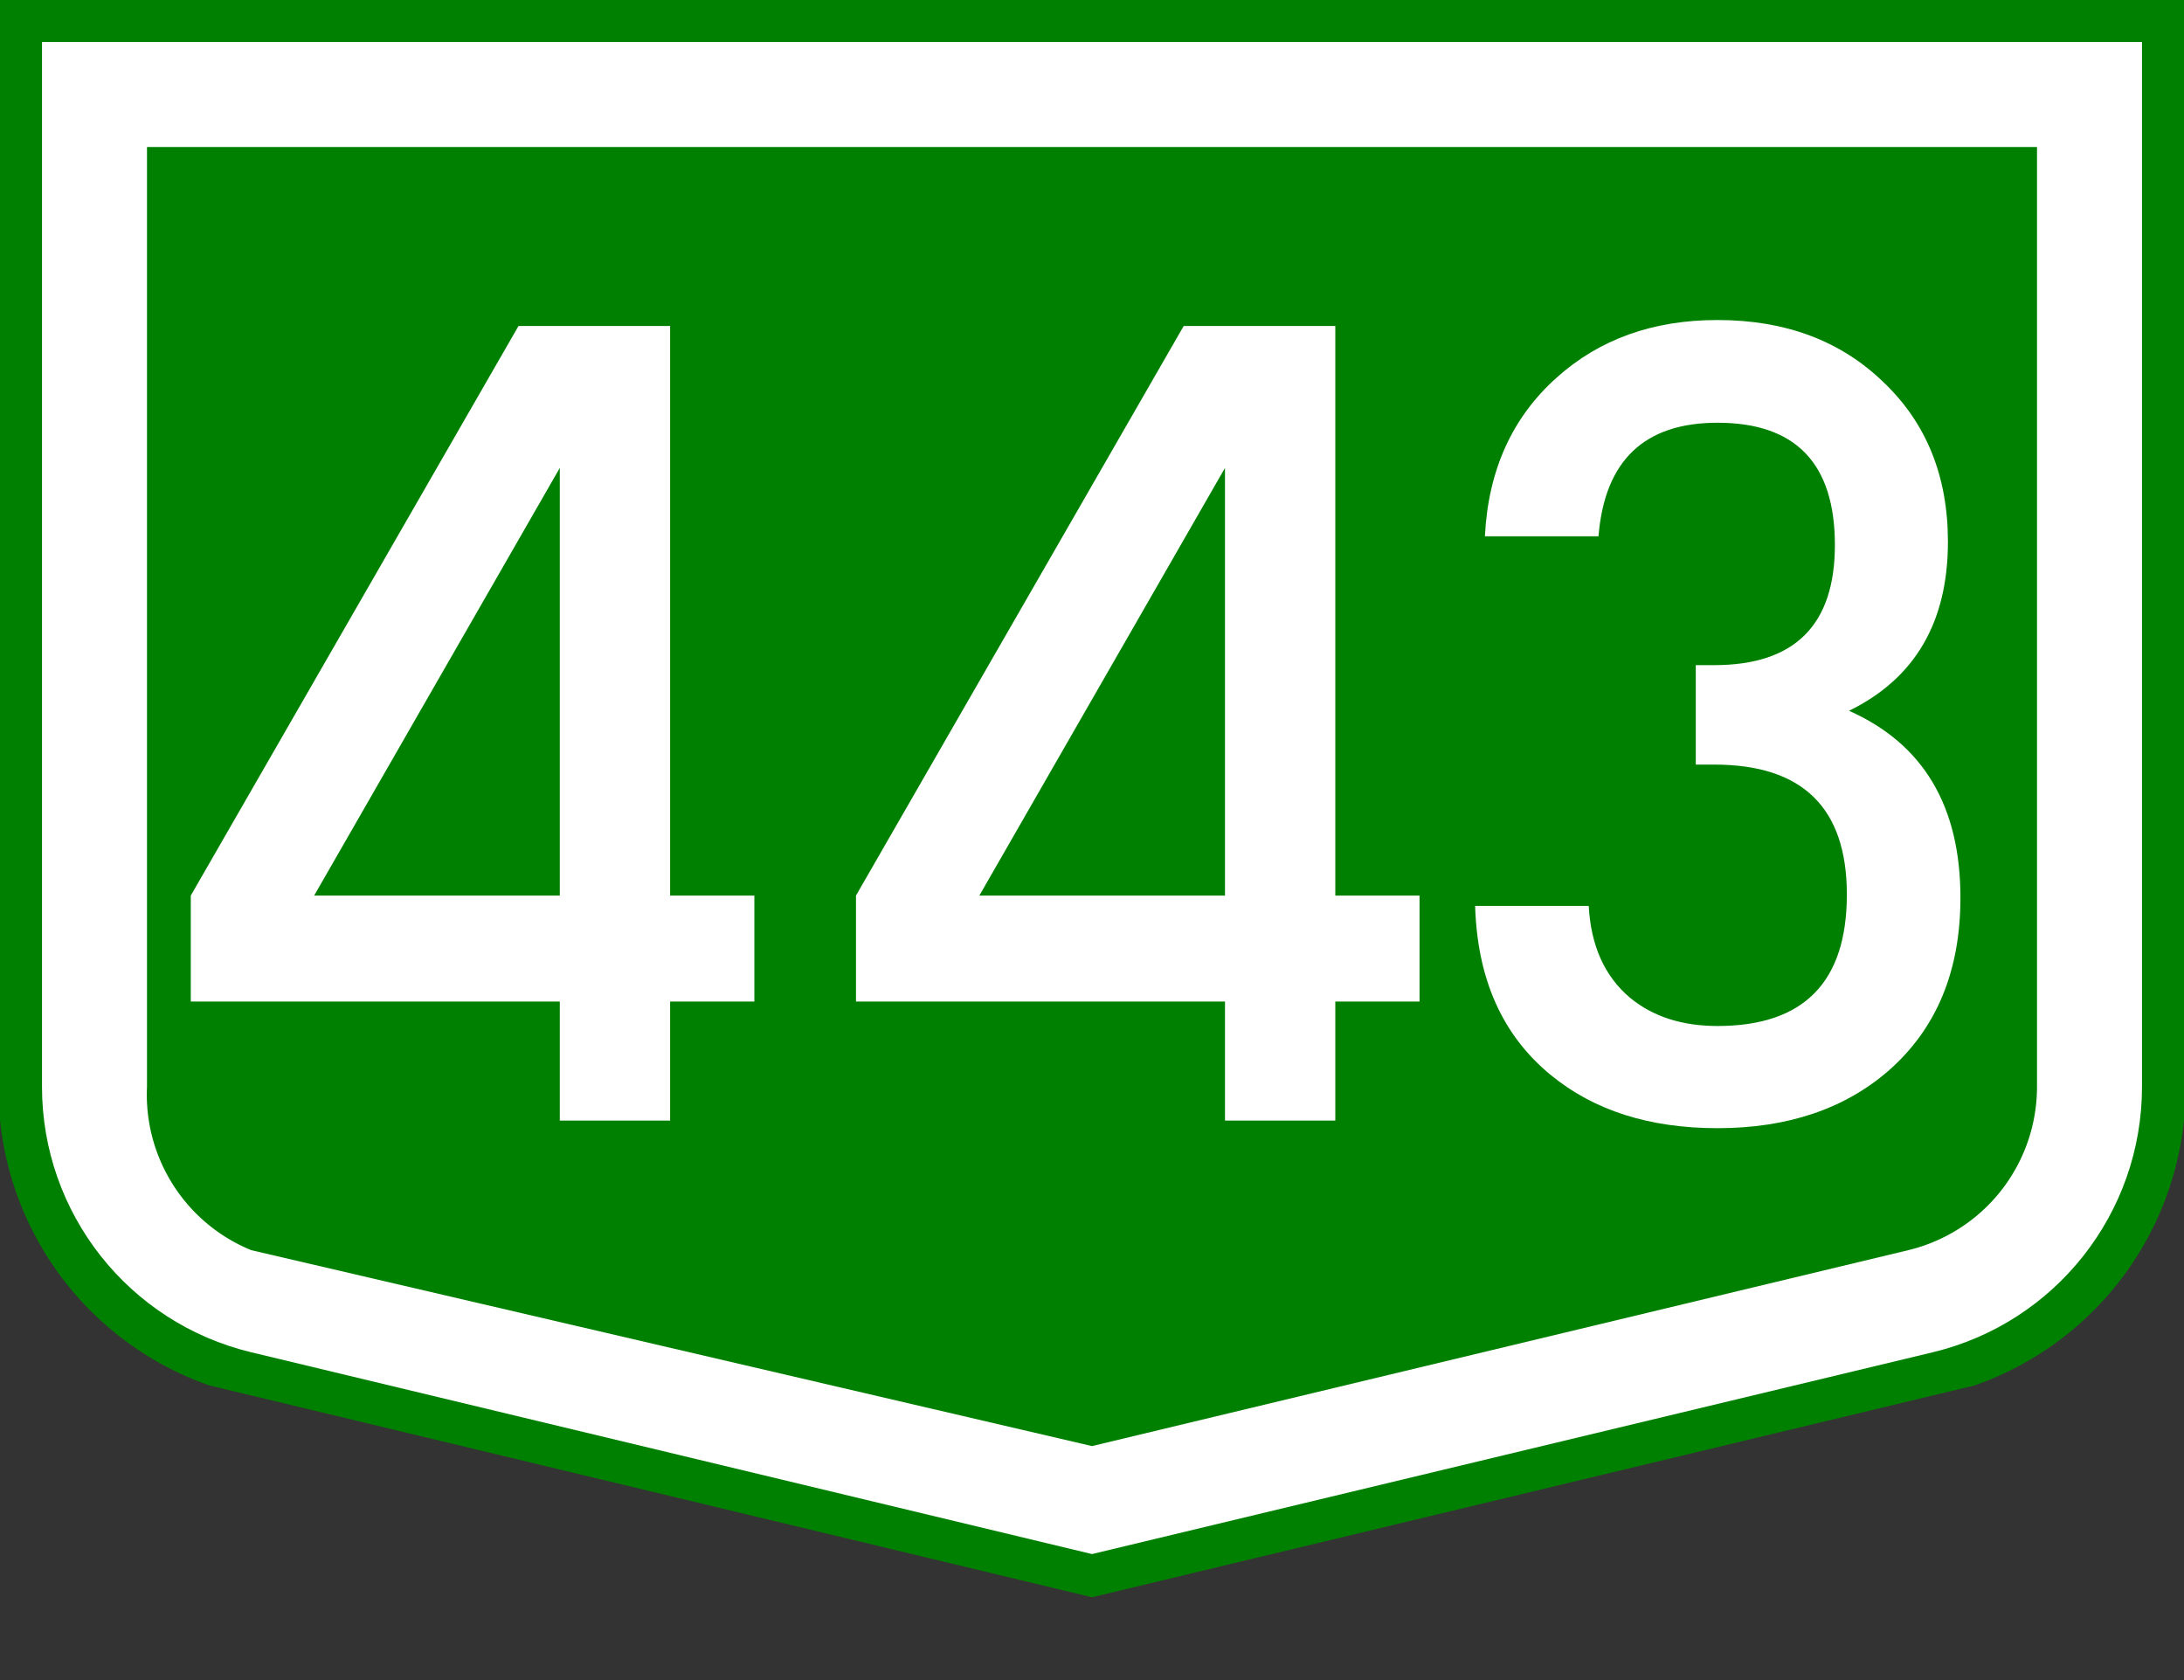
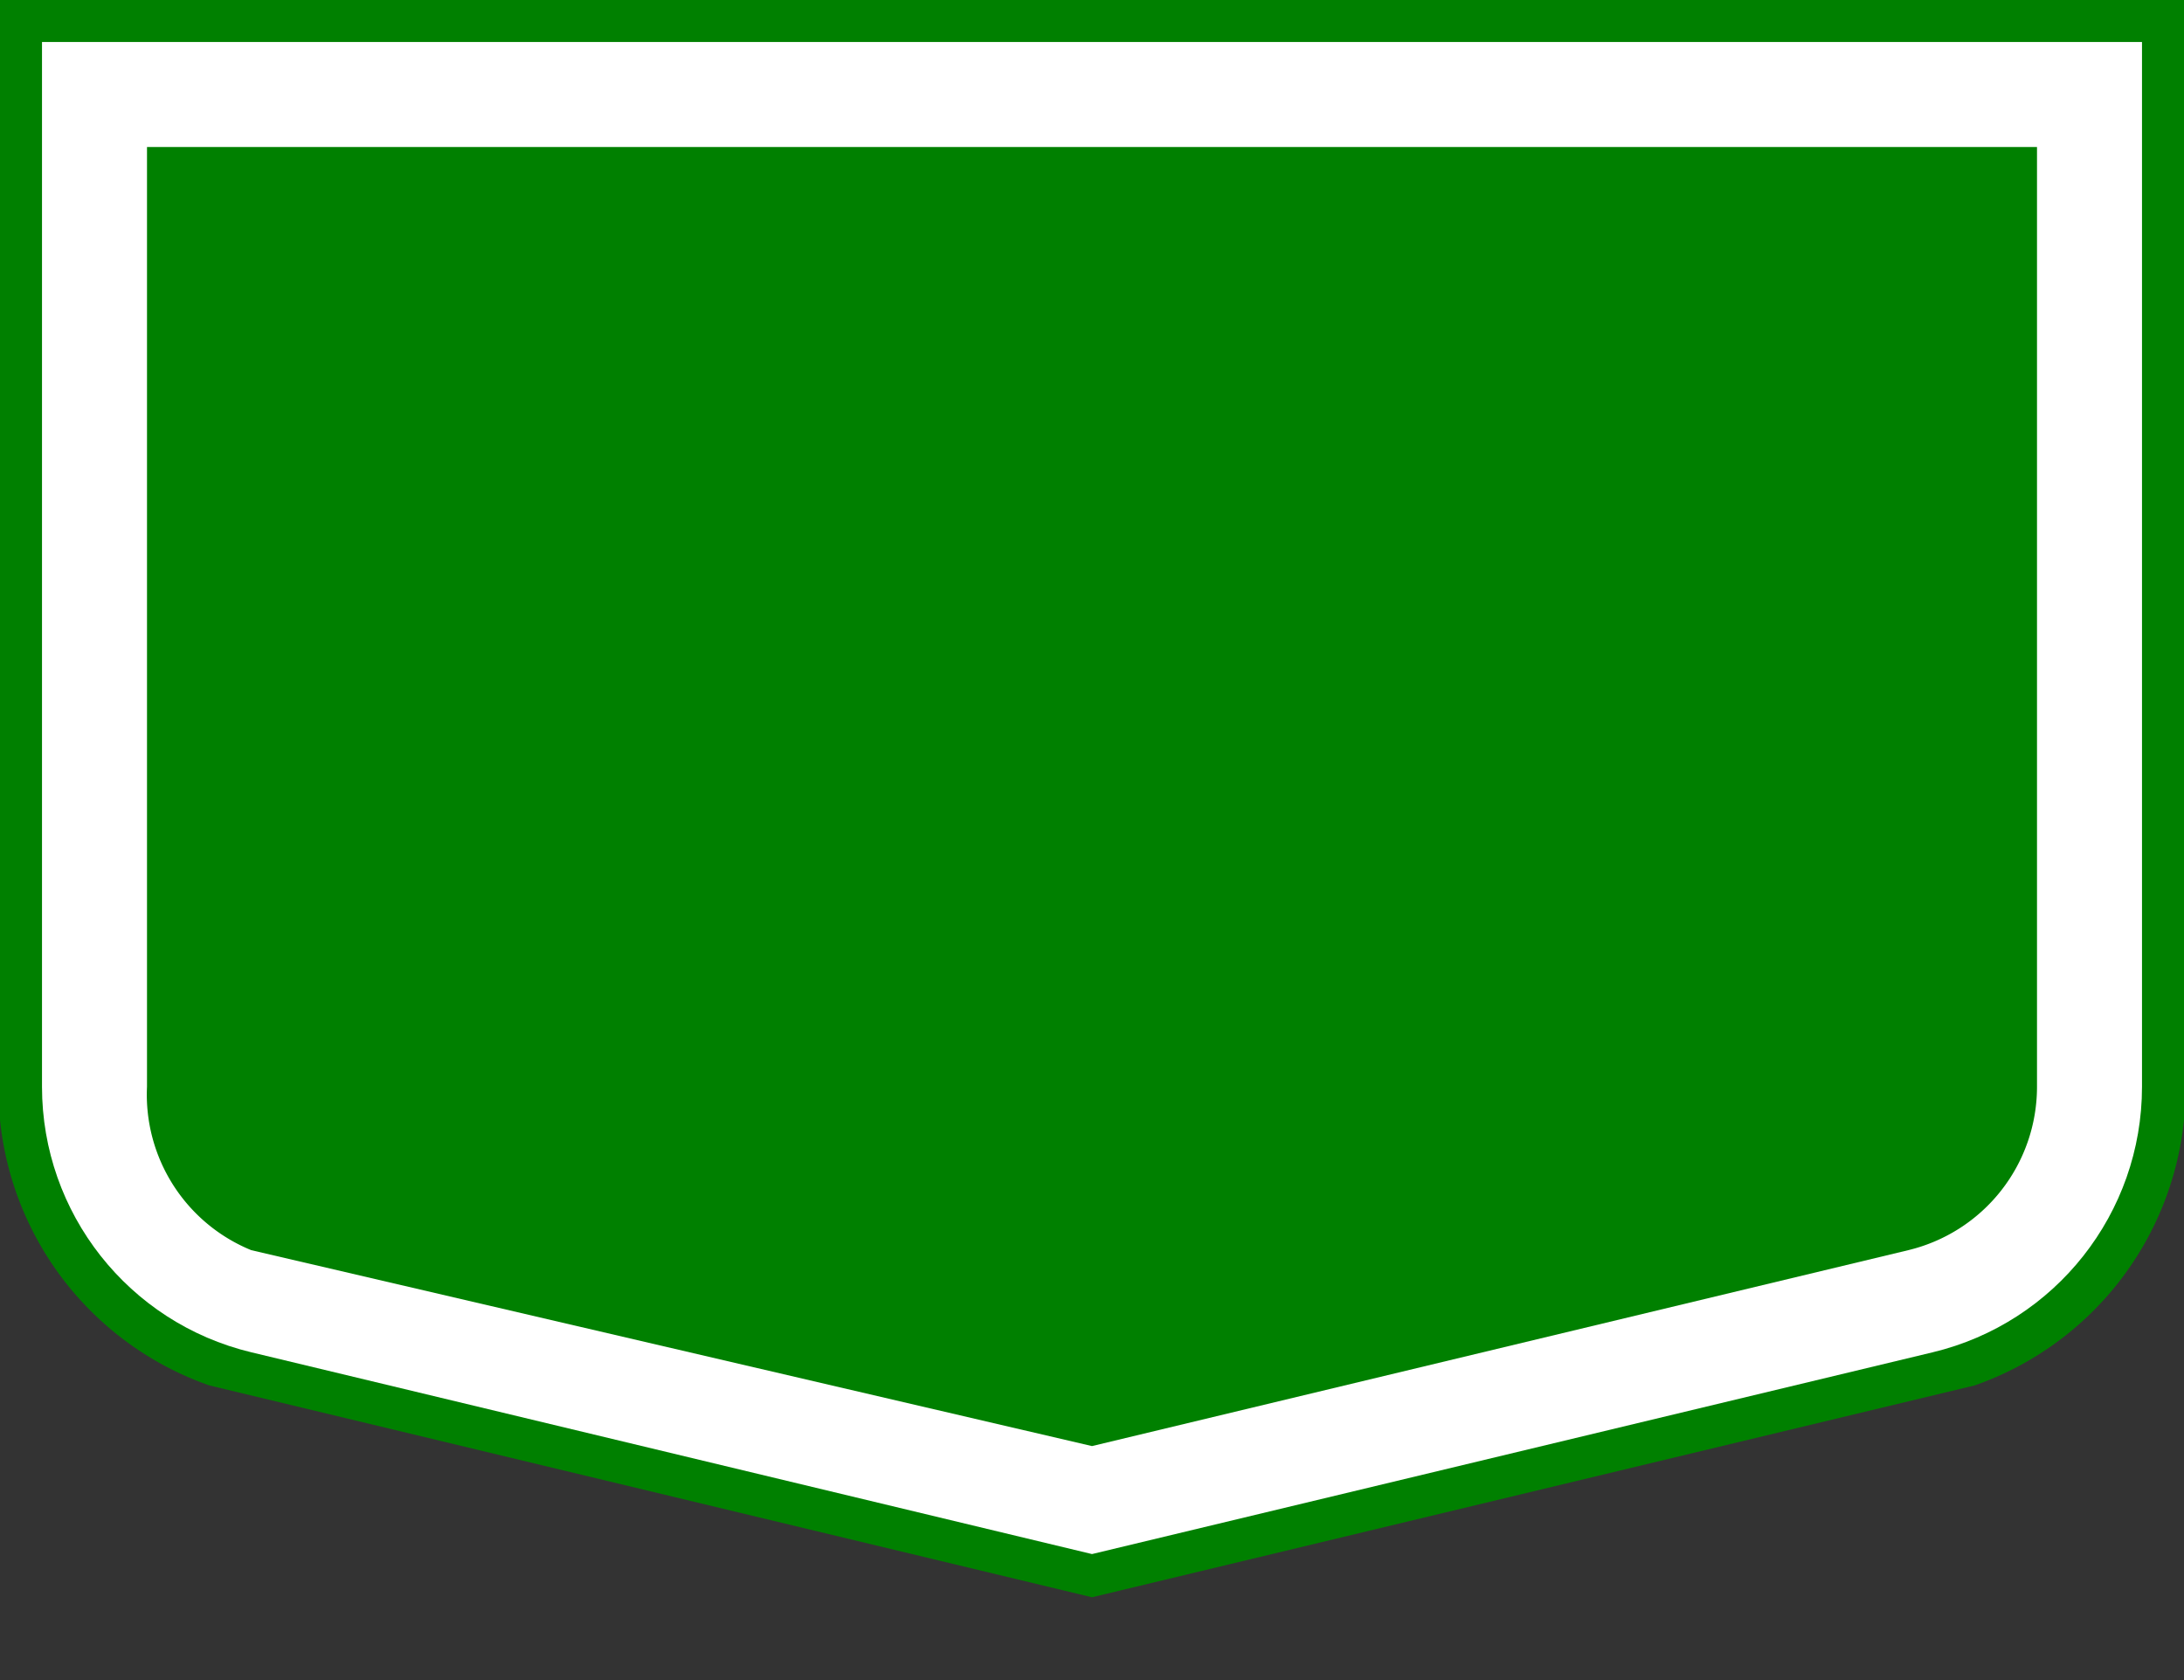
<svg xmlns="http://www.w3.org/2000/svg" width="208" height="160" xml:space="preserve">
  <rect width="100%" height="100%" fill="#333333" stroke="none" />
-   <path fill="green" d="M104 0H0v106.656a29.996 29.996 0 0 0 19.932 25.282L104 152.114l84.068-20.176A30.005 30.005 0 0 0 208 106.656V0H104z" />
+   <path fill="green" d="M104 0H0v106.656a29.996 29.996 0 0 0 19.932 25.282L104 152.114l84.068-20.176A30.005 30.005 0 0 0 208 106.656V0z" />
  <path fill="#FFF" d="M104 4H4v99.5c0 12.024 8.242 22.478 19.932 25.284L104 148l80.068-19.216C195.758 125.978 204 115.524 204 103.5V4H104z" />
  <path fill="green" d="M104 14H14v89.5a16.002 16.002 0 0 0 9.932 15.56L104 137.716l77.734-18.656A16.002 16.002 0 0 0 194 103.5V14h-90z" />
  <g fill="#FFF">
-     <path d="M63.821 95.382v11.335H53.314V95.382H18.17V85.289l31.21-54.242h11.697L29.919 85.289h23.395V31.047h10.507v54.242h8.022v10.093h-8.022zM127.172 95.382v11.335h-10.506V95.382H81.522V85.289l31.21-54.242h11.697L93.271 85.289h23.395V31.047h10.506v54.242h8.023v10.093h-8.023zM179.877 101.955c-4.211 3.658-9.645 5.486-16.305 5.486-6.486 0-11.783-1.69-15.889-5.072-4.59-3.761-6.988-9.127-7.195-16.097h10.818c.207 3.796 1.518 6.712 3.934 8.747 2.174 1.795 4.951 2.691 8.332 2.691 8.213 0 12.318-4.175 12.318-12.525 0-8.247-4.209-12.37-12.629-12.37h-1.76v-9.472h1.76c7.66 0 11.49-3.813 11.49-11.438 0-7.764-3.727-11.646-11.18-11.646-6.971 0-10.748 3.606-11.334 10.817H141.42c.311-6.28 2.588-11.317 6.832-15.113 4.072-3.657 9.178-5.486 15.32-5.486 6.453 0 11.715 1.967 15.787 5.9 4.105 3.899 6.158 8.972 6.158 15.217 0 7.66-3.141 13.026-9.42 16.097 7.074 3.14 10.611 9.075 10.611 17.805.001 6.971-2.276 12.457-6.831 16.459z" />
-   </g>
+     </g>
</svg>